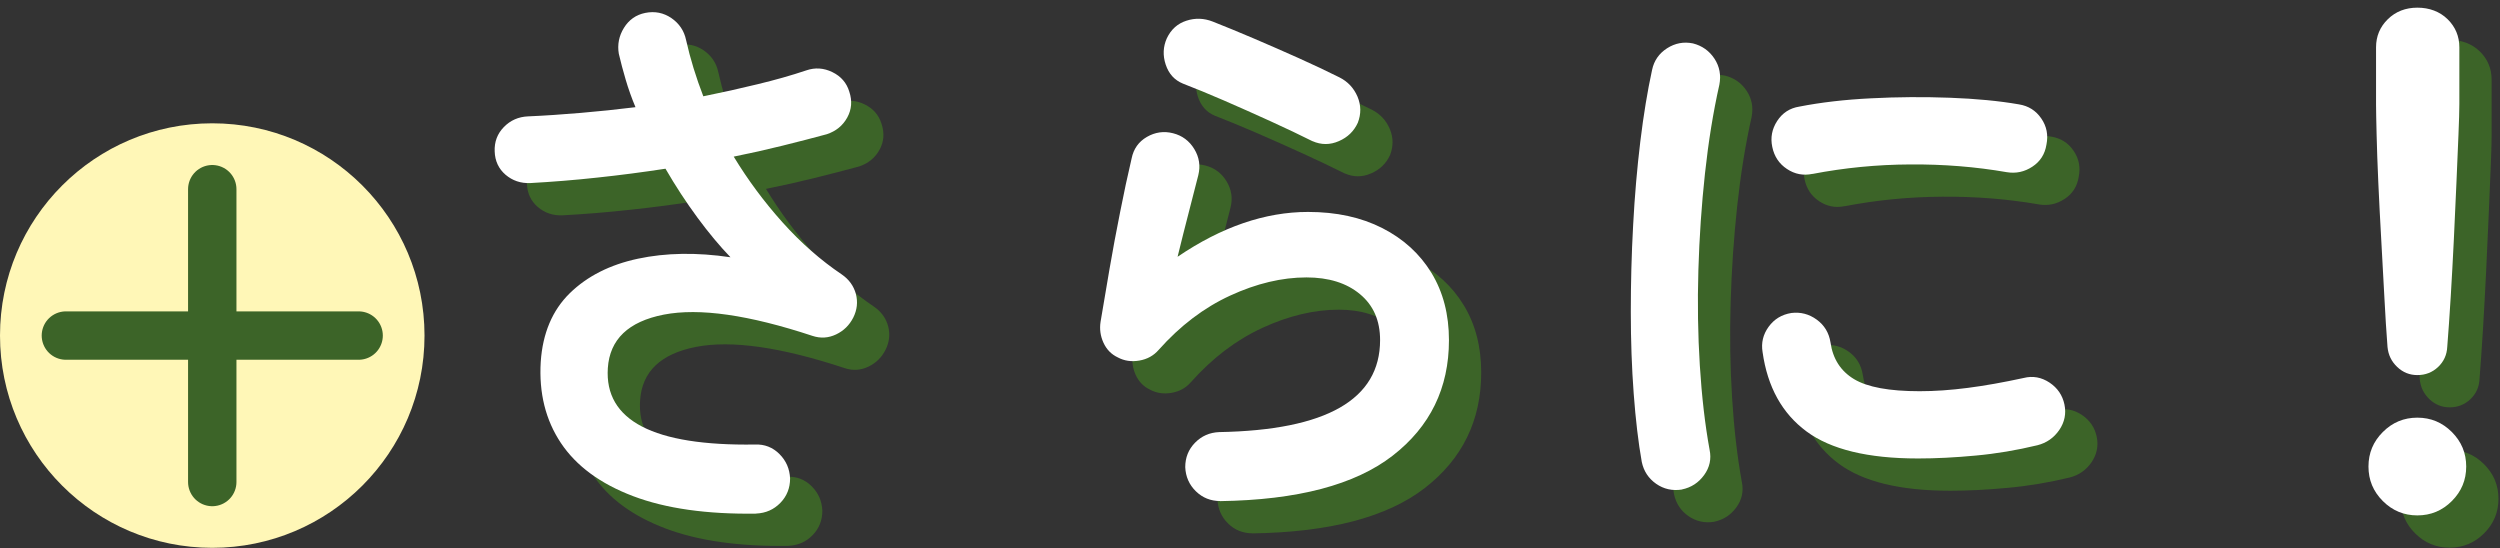
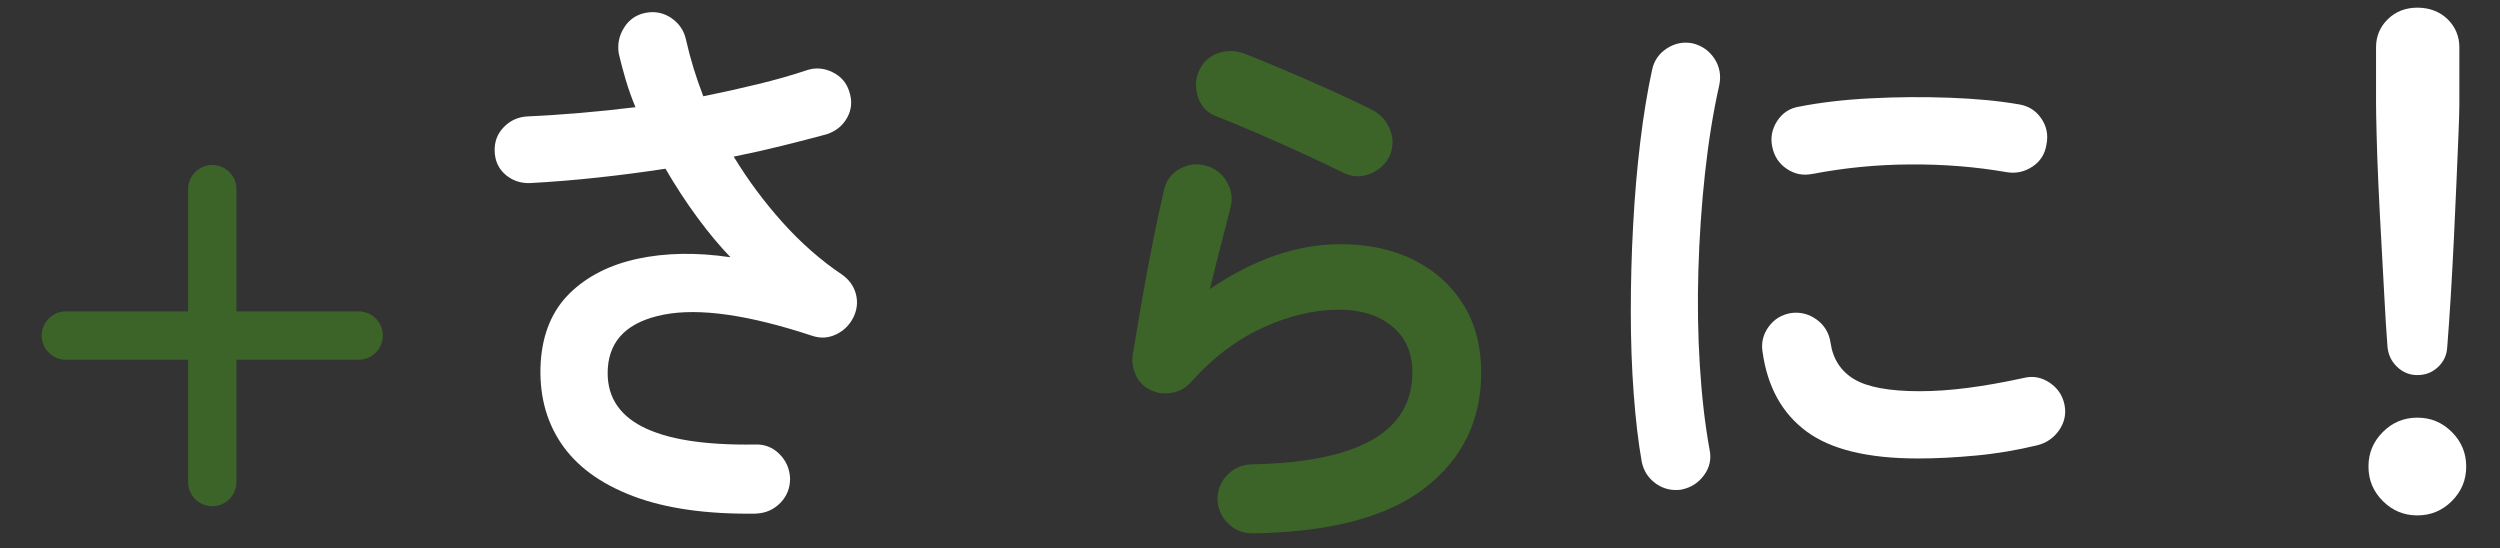
<svg xmlns="http://www.w3.org/2000/svg" id="_レイヤー_1" data-name="レイヤー_1" viewBox="0 0 310 68">
  <rect x="0" y="0" width="310" height="68" fill="#333333" stroke="none" />
  <defs>
    <style>
      .cls-1 {
        fill: #fff;
      }

      .cls-2 {
        fill: #3c6428;
      }

      .cls-3 {
        fill: none;
        stroke: #3c6428;
        stroke-linecap: round;
        stroke-linejoin: round;
        stroke-width: 6px;
      }

      .cls-4 {
        fill: #fff7b7;
      }
    </style>
  </defs>
  <g>
    <g>
-       <path class="cls-2" d="M97.79,67.69c-6.13.09-11.23-.63-15.29-2.17-4.06-1.54-7.05-3.74-8.95-6.59-1.9-2.85-2.73-6.2-2.5-10.05.24-3.56,1.44-6.4,3.6-8.52,2.16-2.11,4.98-3.54,8.45-4.28,3.47-.74,7.3-.8,11.48-.18-1.33-1.38-2.7-3.02-4.1-4.92-1.4-1.9-2.72-3.92-3.96-6.06-2.81.43-5.62.8-8.45,1.1-2.83.31-5.6.53-8.31.68-1.19.05-2.21-.3-3.07-1.03-.86-.74-1.31-1.7-1.35-2.89-.05-1.19.33-2.2,1.14-3.03.81-.83,1.81-1.27,2.99-1.32,2.09-.09,4.27-.24,6.52-.43,2.26-.19,4.53-.43,6.81-.71-.48-1.14-.88-2.27-1.21-3.39-.33-1.12-.62-2.2-.86-3.24-.19-1.14.02-2.21.64-3.21.62-1,1.5-1.62,2.64-1.85,1.19-.24,2.27-.02,3.24.64.97.67,1.58,1.57,1.82,2.71.52,2.33,1.24,4.66,2.14,6.99,2.33-.47,4.57-.97,6.74-1.5,2.16-.52,4.17-1.09,6.02-1.71,1.09-.38,2.17-.31,3.24.21,1.07.52,1.77,1.33,2.1,2.42.38,1.14.3,2.21-.25,3.21-.55,1-1.39,1.69-2.53,2.07-1.76.48-3.6.95-5.53,1.43-1.92.48-3.93.93-6.02,1.35,1.76,2.9,3.78,5.62,6.06,8.16,2.28,2.54,4.73,4.69,7.34,6.45.9.62,1.48,1.43,1.75,2.42.26,1,.15,1.97-.32,2.92-.48.95-1.19,1.65-2.14,2.1-.95.45-1.92.51-2.92.18-7.89-2.61-14.03-3.49-18.43-2.64-4.4.86-6.71,3.07-6.95,6.63-.43,6.51,5.66,9.67,18.25,9.48,1.19-.05,2.2.35,3.03,1.18.83.83,1.27,1.84,1.32,3.03,0,1.19-.4,2.2-1.21,3.03-.81.83-1.81,1.27-2.99,1.32Z" />
      <path class="cls-2" d="M155.32,66.13c-1.19,0-2.2-.4-3.03-1.21-.83-.81-1.27-1.81-1.32-2.99,0-1.19.4-2.2,1.21-3.03.81-.83,1.81-1.27,2.99-1.32,13.31-.24,19.96-4.04,19.96-11.41,0-2.42-.83-4.32-2.5-5.7-1.66-1.38-3.87-2.07-6.63-2.07-3.04,0-6.19.75-9.45,2.25-3.26,1.5-6.21,3.74-8.88,6.74-.62.71-1.41,1.15-2.39,1.32-.97.17-1.87.04-2.67-.39-.81-.38-1.4-.99-1.78-1.82-.38-.83-.5-1.7-.36-2.6.33-2,.7-4.16,1.1-6.49.4-2.33.84-4.69,1.32-7.09.47-2.4.95-4.62,1.43-6.67.24-1.19.87-2.08,1.89-2.67,1.02-.59,2.1-.75,3.24-.46,1.14.29,2.02.94,2.64,1.96.62,1.02.78,2.1.5,3.24-.33,1.33-.73,2.86-1.18,4.6-.45,1.74-.92,3.58-1.39,5.52,5.46-3.71,10.86-5.56,16.18-5.56,3.52,0,6.58.67,9.2,2,2.61,1.33,4.65,3.18,6.1,5.56,1.45,2.38,2.17,5.16,2.17,8.34,0,5.94-2.33,10.72-6.99,14.33-4.66,3.61-11.79,5.49-21.39,5.63ZM166.73,21.5c-1.52-.76-3.24-1.58-5.17-2.46-1.92-.88-3.85-1.73-5.77-2.57-1.92-.83-3.62-1.53-5.1-2.1-1.05-.43-1.76-1.21-2.14-2.35-.38-1.14-.33-2.23.14-3.28.52-1.09,1.33-1.82,2.42-2.17,1.09-.36,2.19-.32,3.28.11,1.57.62,3.27,1.32,5.1,2.1,1.83.78,3.67,1.59,5.53,2.42,1.85.83,3.54,1.63,5.06,2.39,1.04.52,1.79,1.32,2.25,2.39.45,1.07.46,2.15.04,3.24-.48,1.05-1.26,1.81-2.35,2.28-1.09.48-2.19.48-3.28,0Z" />
-       <path class="cls-2" d="M212.57,64.7c-1.19.19-2.26-.05-3.21-.71-.95-.67-1.54-1.57-1.78-2.71-.43-2.42-.76-5.24-1-8.45-.24-3.21-.36-6.59-.36-10.16s.09-7.15.29-10.76c.19-3.61.49-7.07.89-10.37.4-3.3.89-6.26,1.46-8.88.24-1.14.86-2.03,1.85-2.67,1-.64,2.07-.84,3.21-.61,1.14.29,2.03.92,2.67,1.89.64.97.84,2.06.61,3.24-.76,3.38-1.35,7.03-1.78,10.98-.43,3.95-.7,7.95-.82,12.01-.12,4.06-.06,8.01.18,11.83.24,3.83.64,7.31,1.21,10.44.24,1.14.01,2.19-.68,3.14-.69.95-1.6,1.54-2.74,1.78ZM241.8,60.85c-6.18,0-10.78-1.12-13.79-3.35-3.02-2.23-4.84-5.51-5.45-9.84-.19-1.14.06-2.19.75-3.14.69-.95,1.63-1.52,2.82-1.71,1.14-.14,2.19.13,3.14.82.95.69,1.52,1.63,1.71,2.82.29,2.04,1.26,3.56,2.92,4.56,1.66,1,4.37,1.5,8.13,1.5s7.87-.55,12.9-1.64c1.14-.29,2.21-.09,3.21.57,1,.67,1.61,1.57,1.85,2.71.24,1.14.02,2.2-.64,3.17-.67.97-1.57,1.6-2.71,1.89-2.57.62-5.12,1.05-7.66,1.28-2.54.24-4.93.36-7.16.36ZM228.75,25.56c-1.14.24-2.2.04-3.17-.61-.97-.64-1.58-1.56-1.82-2.74-.24-1.14-.04-2.21.61-3.21s1.56-1.59,2.74-1.78c2.66-.52,5.63-.87,8.91-1.03,3.28-.17,6.53-.19,9.77-.07,3.23.12,6.08.39,8.55.82,1.19.19,2.11.77,2.78,1.75.67.97.88,2.06.64,3.24-.19,1.19-.77,2.1-1.75,2.74-.97.64-2.03.87-3.17.68-3.85-.67-7.84-.99-11.98-.96-4.14.02-8.17.42-12.12,1.18Z" />
-       <path class="cls-2" d="M303.75,67.91c-1.66,0-3.09-.59-4.28-1.78-1.19-1.19-1.78-2.61-1.78-4.28s.59-3.09,1.78-4.28c1.19-1.19,2.61-1.78,4.28-1.78s3.09.59,4.28,1.78c1.19,1.19,1.78,2.61,1.78,4.28s-.59,3.09-1.78,4.28c-1.19,1.19-2.61,1.78-4.28,1.78ZM303.75,50.51c-.95,0-1.78-.33-2.49-1-.71-.67-1.12-1.5-1.21-2.5-.14-1.81-.27-3.87-.39-6.2-.12-2.33-.25-4.72-.39-7.16-.14-2.45-.26-4.79-.36-7.02-.1-2.23-.17-4.21-.21-5.92s-.07-2.97-.07-3.78v-7.06c0-1.38.49-2.54,1.46-3.49.97-.95,2.2-1.43,3.67-1.43s2.77.48,3.74,1.43c.97.95,1.46,2.12,1.46,3.49v7.06c0,.81-.04,2.07-.11,3.78-.07,1.71-.16,3.68-.25,5.92-.1,2.23-.2,4.57-.32,7.02-.12,2.45-.25,4.84-.39,7.16-.14,2.33-.29,4.4-.43,6.2-.05,1-.43,1.83-1.14,2.5-.71.67-1.57,1-2.57,1Z" />
    </g>
    <g>
      <path class="cls-1" d="M93.79,63.69c-6.13.09-11.23-.63-15.29-2.17-4.06-1.54-7.05-3.74-8.95-6.59-1.9-2.85-2.73-6.2-2.5-10.05.24-3.56,1.44-6.4,3.6-8.52,2.16-2.11,4.98-3.54,8.45-4.28,3.47-.74,7.3-.8,11.48-.18-1.33-1.38-2.7-3.02-4.1-4.92-1.4-1.9-2.72-3.92-3.96-6.06-2.81.43-5.62.8-8.45,1.1-2.83.31-5.6.53-8.31.68-1.19.05-2.21-.3-3.07-1.03-.86-.74-1.31-1.7-1.35-2.89-.05-1.19.33-2.2,1.14-3.03.81-.83,1.81-1.27,2.99-1.32,2.09-.09,4.27-.24,6.52-.43,2.26-.19,4.53-.43,6.81-.71-.48-1.14-.88-2.27-1.21-3.39-.33-1.12-.62-2.2-.86-3.24-.19-1.14.02-2.21.64-3.21.62-1,1.5-1.62,2.64-1.85,1.19-.24,2.27-.02,3.24.64.97.67,1.58,1.57,1.82,2.71.52,2.33,1.24,4.66,2.14,6.99,2.33-.47,4.57-.97,6.74-1.5,2.16-.52,4.17-1.09,6.02-1.71,1.09-.38,2.17-.31,3.24.21,1.07.52,1.77,1.33,2.1,2.42.38,1.14.3,2.21-.25,3.21-.55,1-1.39,1.69-2.53,2.07-1.76.48-3.6.95-5.53,1.43-1.92.48-3.93.93-6.02,1.35,1.76,2.9,3.78,5.62,6.06,8.16,2.28,2.54,4.73,4.69,7.34,6.45.9.62,1.48,1.43,1.75,2.42.26,1,.15,1.97-.32,2.92-.48.95-1.19,1.65-2.14,2.1-.95.45-1.92.51-2.92.18-7.89-2.61-14.03-3.49-18.43-2.64-4.4.86-6.71,3.07-6.95,6.63-.43,6.51,5.66,9.67,18.25,9.48,1.19-.05,2.2.35,3.03,1.18.83.83,1.27,1.84,1.32,3.03,0,1.19-.4,2.2-1.21,3.03-.81.83-1.81,1.27-2.99,1.32Z" />
-       <path class="cls-1" d="M151.32,62.13c-1.19,0-2.2-.4-3.03-1.21-.83-.81-1.27-1.81-1.32-2.99,0-1.19.4-2.2,1.21-3.03.81-.83,1.81-1.27,2.99-1.32,13.31-.24,19.96-4.04,19.96-11.41,0-2.42-.83-4.32-2.5-5.7-1.66-1.38-3.87-2.07-6.63-2.07-3.04,0-6.19.75-9.45,2.25-3.26,1.5-6.21,3.74-8.88,6.74-.62.71-1.41,1.15-2.39,1.32-.97.17-1.87.04-2.67-.39-.81-.38-1.4-.99-1.78-1.82-.38-.83-.5-1.7-.36-2.6.33-2,.7-4.16,1.1-6.49.4-2.33.84-4.69,1.32-7.09.47-2.4.95-4.62,1.43-6.67.24-1.19.87-2.08,1.89-2.67,1.02-.59,2.1-.75,3.24-.46,1.14.29,2.02.94,2.64,1.96.62,1.02.78,2.1.5,3.24-.33,1.33-.73,2.86-1.18,4.6-.45,1.74-.92,3.58-1.39,5.52,5.46-3.71,10.86-5.56,16.18-5.56,3.52,0,6.58.67,9.2,2,2.61,1.33,4.65,3.18,6.1,5.56,1.45,2.38,2.17,5.16,2.17,8.34,0,5.94-2.33,10.72-6.99,14.33-4.66,3.61-11.79,5.49-21.39,5.63ZM162.73,17.5c-1.52-.76-3.24-1.58-5.17-2.46-1.92-.88-3.85-1.73-5.77-2.57-1.92-.83-3.62-1.53-5.1-2.1-1.05-.43-1.76-1.21-2.14-2.35-.38-1.14-.33-2.23.14-3.28.52-1.09,1.33-1.82,2.42-2.17,1.09-.36,2.19-.32,3.28.11,1.57.62,3.27,1.32,5.1,2.1,1.83.78,3.67,1.59,5.53,2.42,1.85.83,3.54,1.63,5.06,2.39,1.04.52,1.79,1.32,2.25,2.39.45,1.07.46,2.15.04,3.24-.48,1.05-1.26,1.81-2.35,2.28-1.09.48-2.19.48-3.28,0Z" />
      <path class="cls-1" d="M208.57,60.7c-1.19.19-2.26-.05-3.21-.71-.95-.67-1.54-1.57-1.78-2.71-.43-2.42-.76-5.24-1-8.45-.24-3.21-.36-6.59-.36-10.16s.09-7.15.29-10.76c.19-3.61.49-7.07.89-10.37.4-3.3.89-6.26,1.46-8.88.24-1.14.86-2.03,1.85-2.67,1-.64,2.07-.84,3.21-.61,1.14.29,2.03.92,2.67,1.89.64.97.84,2.06.61,3.24-.76,3.38-1.35,7.03-1.78,10.98-.43,3.95-.7,7.95-.82,12.01-.12,4.06-.06,8.01.18,11.83.24,3.83.64,7.31,1.21,10.44.24,1.14.01,2.19-.68,3.14-.69.95-1.6,1.54-2.74,1.78ZM237.8,56.85c-6.18,0-10.78-1.12-13.79-3.35-3.02-2.23-4.84-5.51-5.45-9.84-.19-1.14.06-2.19.75-3.14.69-.95,1.63-1.52,2.82-1.71,1.14-.14,2.19.13,3.14.82.95.69,1.52,1.63,1.71,2.82.29,2.04,1.26,3.56,2.92,4.56,1.66,1,4.37,1.5,8.13,1.5s7.87-.55,12.9-1.64c1.14-.29,2.21-.09,3.21.57,1,.67,1.61,1.57,1.85,2.71.24,1.14.02,2.2-.64,3.17-.67.97-1.57,1.6-2.71,1.89-2.57.62-5.12,1.05-7.66,1.28-2.54.24-4.93.36-7.16.36ZM224.75,21.56c-1.14.24-2.2.04-3.17-.61-.97-.64-1.58-1.56-1.82-2.74-.24-1.14-.04-2.21.61-3.21s1.56-1.59,2.74-1.78c2.66-.52,5.63-.87,8.91-1.03,3.28-.17,6.53-.19,9.77-.07,3.23.12,6.08.39,8.55.82,1.19.19,2.11.77,2.78,1.75.67.97.88,2.06.64,3.24-.19,1.19-.77,2.1-1.75,2.74-.97.64-2.03.87-3.17.68-3.85-.67-7.84-.99-11.98-.96-4.14.02-8.17.42-12.12,1.18Z" />
      <path class="cls-1" d="M299.75,63.91c-1.66,0-3.09-.59-4.28-1.78-1.19-1.19-1.78-2.61-1.78-4.28s.59-3.09,1.78-4.28c1.19-1.19,2.61-1.78,4.28-1.78s3.09.59,4.28,1.78c1.19,1.19,1.78,2.61,1.78,4.28s-.59,3.09-1.78,4.28c-1.19,1.19-2.61,1.78-4.28,1.78ZM299.75,46.51c-.95,0-1.78-.33-2.49-1-.71-.67-1.12-1.5-1.21-2.5-.14-1.81-.27-3.87-.39-6.2-.12-2.33-.25-4.72-.39-7.16-.14-2.45-.26-4.79-.36-7.02-.1-2.23-.17-4.21-.21-5.92s-.07-2.97-.07-3.78v-7.06c0-1.38.49-2.54,1.46-3.49.97-.95,2.2-1.43,3.67-1.43s2.77.48,3.74,1.43c.97.95,1.46,2.12,1.46,3.49v7.06c0,.81-.04,2.07-.11,3.78-.07,1.71-.16,3.68-.25,5.92-.1,2.23-.2,4.57-.32,7.02-.12,2.45-.25,4.84-.39,7.16-.14,2.33-.29,4.4-.43,6.2-.05,1-.43,1.83-1.14,2.5-.71.67-1.57,1-2.57,1Z" />
    </g>
  </g>
  <g>
-     <circle class="cls-4" cx="26.32" cy="41.61" r="26.32" />
    <g>
      <line class="cls-3" x1="8.17" y1="41.61" x2="44.47" y2="41.61" />
      <line class="cls-3" x1="26.32" y1="59.77" x2="26.32" y2="23.46" />
    </g>
  </g>
</svg>